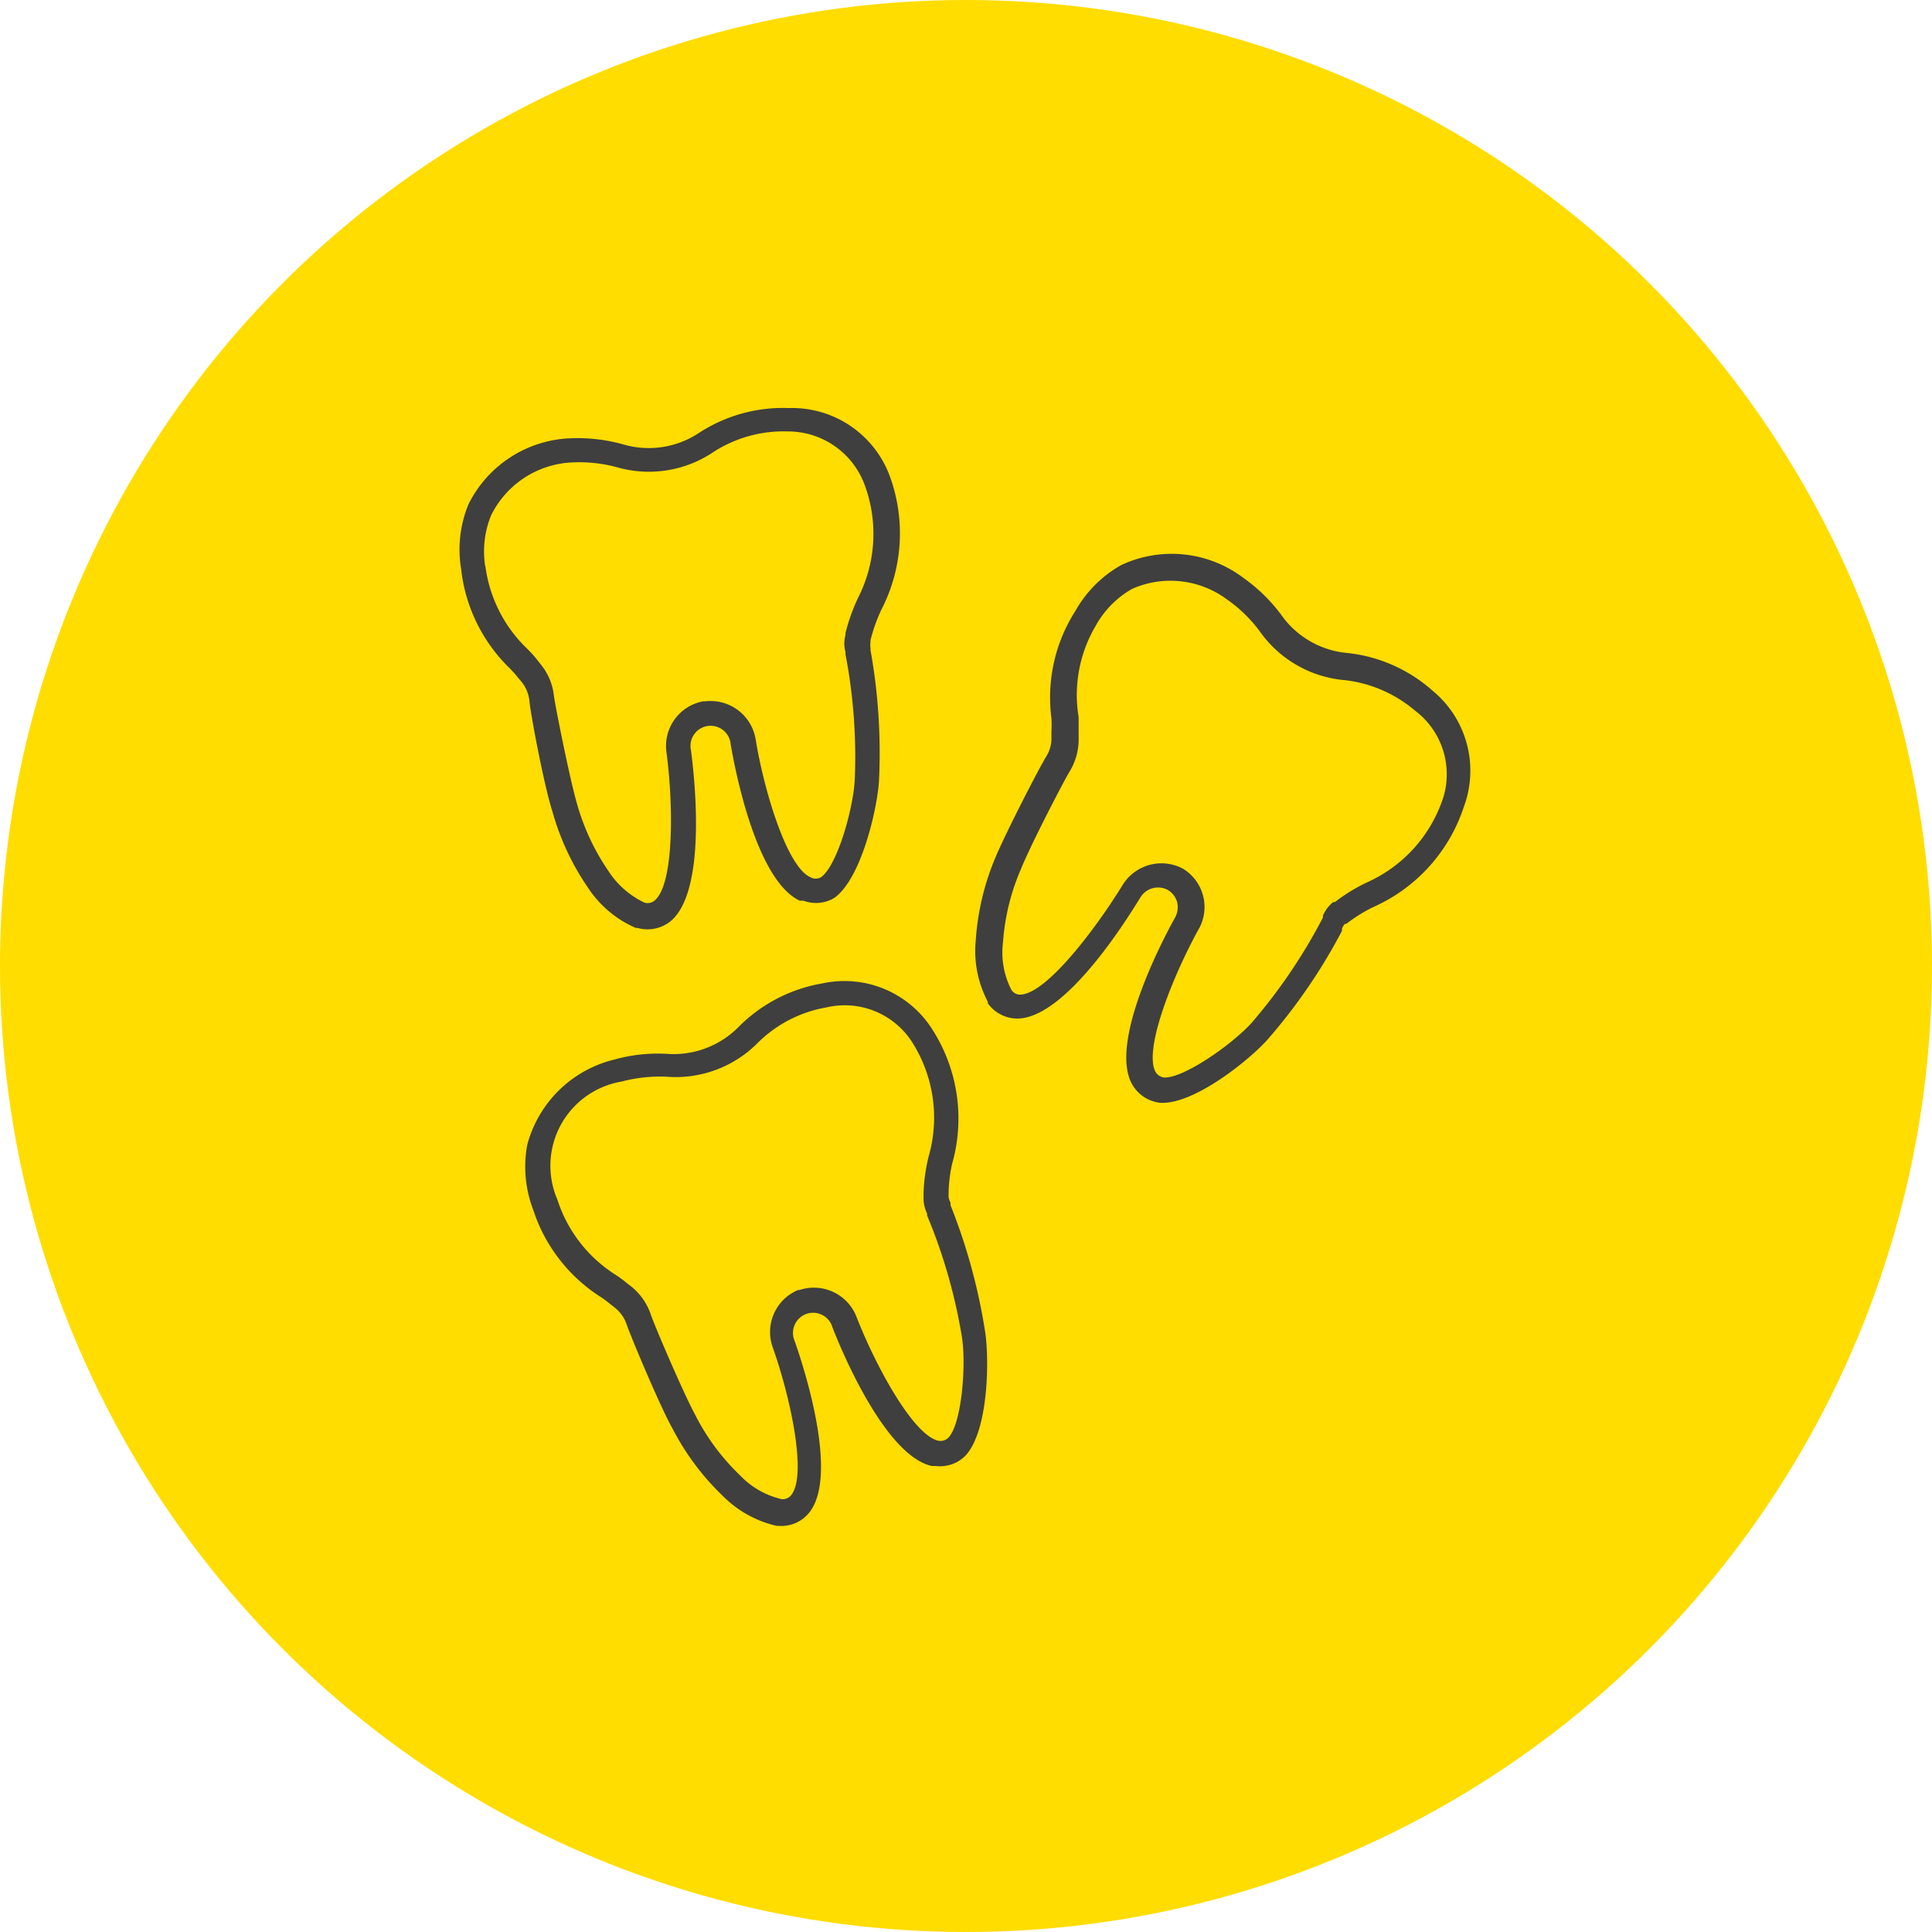
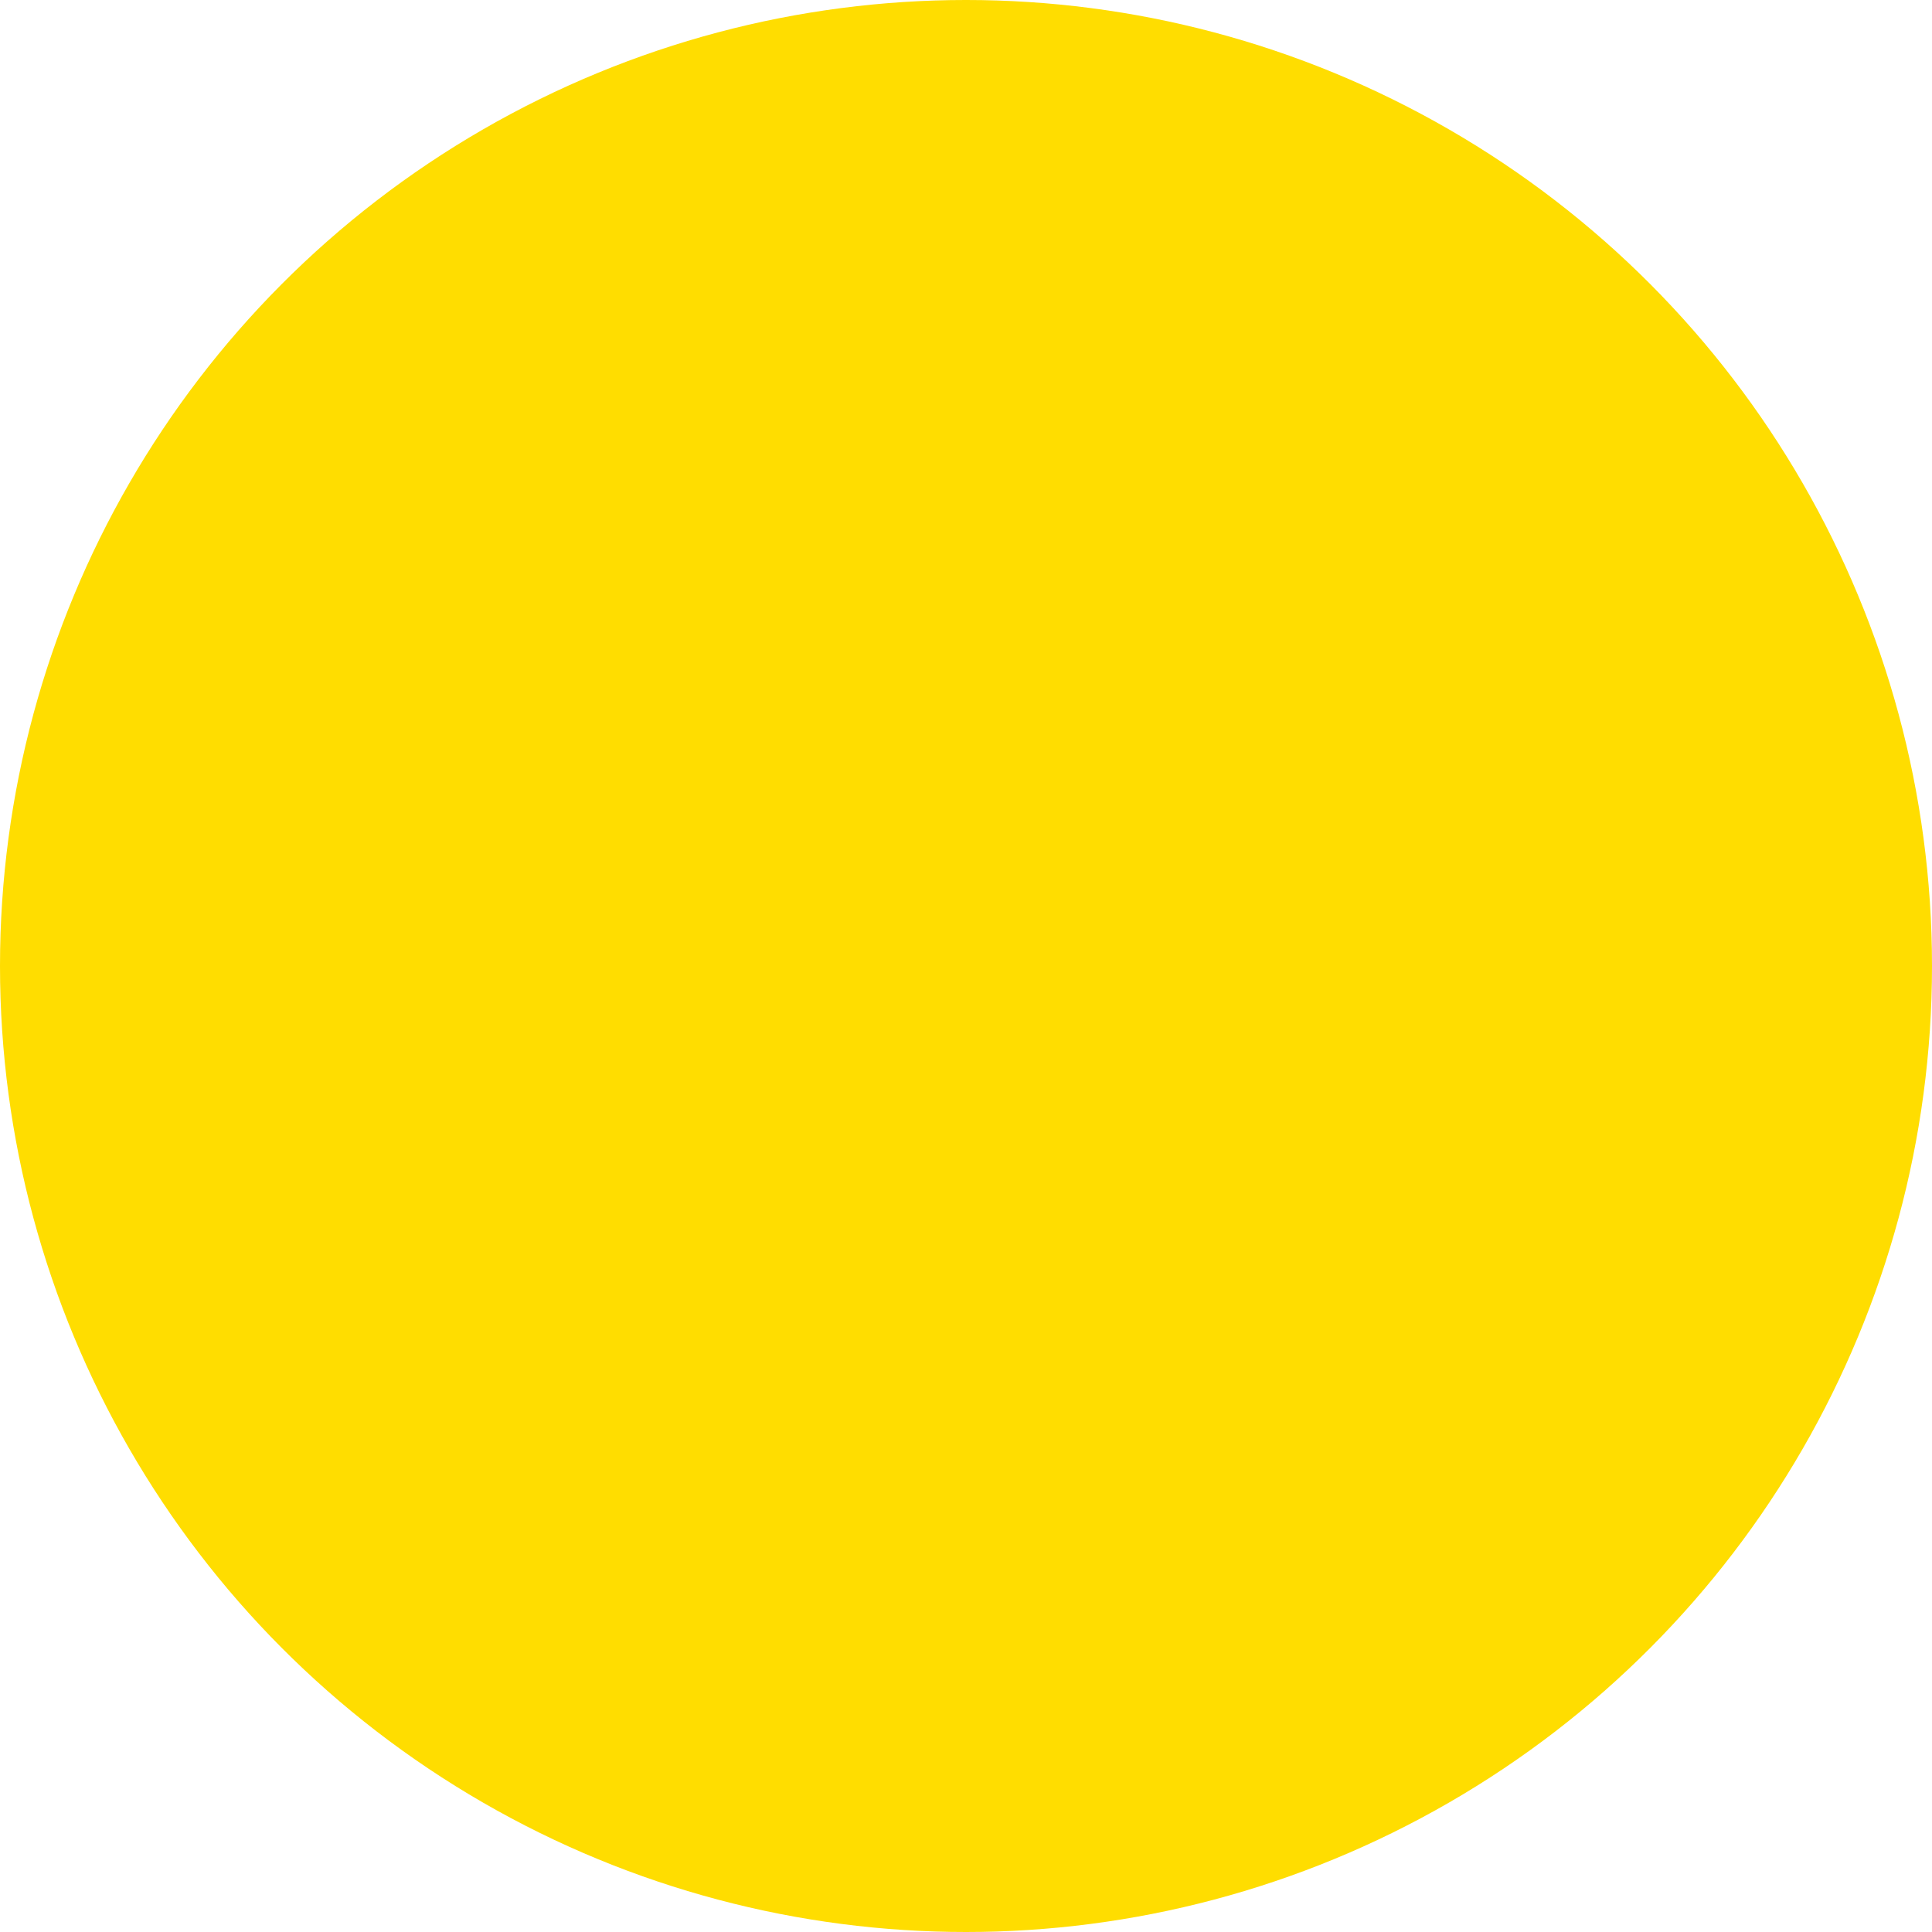
<svg xmlns="http://www.w3.org/2000/svg" viewBox="0 0 71.02 71.02">
  <g id="e9017ade-8020-4583-af32-35c64e24668f" data-name="Layer 2">
    <g id="e2606148-b516-4864-8974-335d4580f75e" data-name="Capa 1">
      <g>
        <circle cx="35.51" cy="35.51" r="35.51" fill="#fd0" />
        <g>
-           <path d="M52.65,25.38A5.6,5.6,0,0,0,49.49,24h0a3.33,3.33,0,0,1-2.4-1.41,6.24,6.24,0,0,0-1.4-1.36,4.37,4.37,0,0,0-4.47-.46,4.41,4.41,0,0,0-1.69,1.69,5.9,5.9,0,0,0-.88,3.94,4.1,4.1,0,0,1,0,.5v.17a1.28,1.28,0,0,1-.19.74c-.23.36-1.5,2.82-1.88,3.74a9.42,9.42,0,0,0-.71,3,4,4,0,0,0,.44,2.27l0,.06a1.34,1.34,0,0,0,1.16.56c1.78-.11,4-3.72,4.45-4.45a.76.76,0,0,1,1-.28.75.75,0,0,1,.35.45.79.79,0,0,1-.08.58c-.41.73-2.4,4.49-1.6,6.07a1.36,1.36,0,0,0,1.07.73h0c1.26.06,3.3-1.61,3.93-2.32a20.71,20.71,0,0,0,2.74-4l0-.08a.56.56,0,0,1,.11-.18l.05,0a5.66,5.66,0,0,1,1-.62,6.12,6.12,0,0,0,3.32-3.68A3.81,3.81,0,0,0,52.65,25.38Zm.41,3.92a5.17,5.17,0,0,1-2.84,3.15,6.56,6.56,0,0,0-1.15.71l-.06,0a1.28,1.28,0,0,0-.38.5l0,.07A20.15,20.15,0,0,1,46,37.61c-.72.79-2.45,2-3.18,2a.42.42,0,0,1-.35-.22c-.43-.85.67-3.56,1.58-5.21a1.65,1.65,0,0,0-.57-2.25l0,0h0s0,0,0,0a1.68,1.68,0,0,0-2.23.63c-1,1.62-2.76,3.93-3.71,4a.38.38,0,0,1-.36-.17,3,3,0,0,1-.31-1.75,8.19,8.19,0,0,1,.65-2.67c.35-.88,1.6-3.29,1.8-3.61a2.28,2.28,0,0,0,.33-1.25v-.15c0-.2,0-.39,0-.6A5,5,0,0,1,40.28,23a3.52,3.52,0,0,1,1.33-1.35,3.48,3.48,0,0,1,3.5.39,5.14,5.14,0,0,1,1.2,1.17,4.27,4.27,0,0,0,3,1.78h0a4.82,4.82,0,0,1,2.69,1.12A2.93,2.93,0,0,1,53.06,29.3Z" fill="#3f3f3f" />
-           <path d="M20.31,29.84a9.33,9.33,0,0,0,1.29,2.77,4,4,0,0,0,1.77,1.5h.06a1.35,1.35,0,0,0,1.26-.28c1.32-1.19.82-5.41.71-6.25a.74.74,0,1,1,1.46-.22c.14.83.92,5,2.54,5.75l.14,0A1.3,1.3,0,0,0,30.68,33h0a0,0,0,0,1,0,0c1-.73,1.57-3.31,1.63-4.27A21.26,21.26,0,0,0,32,23.9l0-.09a.56.56,0,0,1,0-.2l0-.08a6.21,6.21,0,0,1,.39-1.1,6.12,6.12,0,0,0,.31-4.95A3.83,3.83,0,0,0,29,15a5.65,5.65,0,0,0-3.33.93,3.34,3.34,0,0,1-2.78.4A6.25,6.25,0,0,0,21,16.11a4.37,4.37,0,0,0-3.78,2.43,4.36,4.36,0,0,0-.27,2.37,6,6,0,0,0,1.77,3.64,4,4,0,0,1,.33.37l.11.13a1.33,1.33,0,0,1,.3.7C19.49,26.18,20,28.89,20.31,29.84Zm-2.47-9a3.51,3.51,0,0,1,.21-1.89A3.49,3.49,0,0,1,21,17a5.36,5.36,0,0,1,1.66.17,4.25,4.25,0,0,0,3.5-.51,4.73,4.73,0,0,1,2.79-.8,3,3,0,0,1,2.81,1.9A5.18,5.18,0,0,1,31.53,22a7.15,7.15,0,0,0-.45,1.27l0,.07a1.2,1.2,0,0,0,0,.63v.08a20,20,0,0,1,.34,4.63c-.06,1.07-.64,3.12-1.23,3.56a.39.39,0,0,1-.41,0c-.86-.39-1.7-3.2-2-5.05a1.68,1.68,0,0,0-1.85-1.41h-.08a1.67,1.67,0,0,0-1.35,1.88c.25,1.87.29,4.79-.42,5.43a.4.4,0,0,1-.39.09,3.2,3.2,0,0,1-1.33-1.17,8.38,8.38,0,0,1-1.16-2.5c-.26-.9-.79-3.56-.84-3.94a2.17,2.17,0,0,0-.51-1.18l-.1-.13a4.08,4.08,0,0,0-.4-.44A5.12,5.12,0,0,1,17.84,20.79Z" fill="#3f3f3f" />
-           <path d="M34.94,44.3l0-.09a.8.8,0,0,1-.07-.2v-.07A5.33,5.33,0,0,1,35,42.78a6.07,6.07,0,0,0-.71-4.91,3.82,3.82,0,0,0-4.06-1.72,5.68,5.68,0,0,0-3.07,1.59,3.35,3.35,0,0,1-2.63,1,5.93,5.93,0,0,0-1.95.21,4.38,4.38,0,0,0-3.2,3.14,4.43,4.43,0,0,0,.22,2.38,6,6,0,0,0,2.47,3.2,4,4,0,0,1,.39.29l.14.11a1.32,1.32,0,0,1,.44.63c.14.41,1.22,3,1.69,3.83a9.36,9.36,0,0,0,1.82,2.44,4.06,4.06,0,0,0,2,1.12h.06a1.31,1.31,0,0,0,1.17-.53c1.06-1.44-.29-5.47-.57-6.27a.74.74,0,1,1,1.39-.5c.3.78,1.92,4.71,3.65,5.1l.15,0a1.31,1.31,0,0,0,1.09-.38s0,0,0,0h0c.86-.93.87-3.56.73-4.51A21.47,21.47,0,0,0,34.94,44.3Zm-.06,8.53a.41.41,0,0,1-.39.13c-.93-.21-2.32-2.79-3-4.54a1.68,1.68,0,0,0-2.1-1h-.05l0,0a1.67,1.67,0,0,0-.93,2.12c.63,1.78,1.26,4.63.69,5.4a.4.4,0,0,1-.36.17,3.06,3.06,0,0,1-1.54-.88,8.21,8.21,0,0,1-1.64-2.21c-.45-.83-1.51-3.32-1.63-3.68a2.25,2.25,0,0,0-.74-1.06l-.13-.1a4.57,4.57,0,0,0-.48-.35,5.12,5.12,0,0,1-2.09-2.73,3.14,3.14,0,0,1,2.35-4.34,5.56,5.56,0,0,1,1.66-.18,4.24,4.24,0,0,0,3.32-1.21,4.73,4.73,0,0,1,2.57-1.34,2.94,2.94,0,0,1,3.14,1.28,5.17,5.17,0,0,1,.61,4.19,6.45,6.45,0,0,0-.19,1.34V44a1.28,1.28,0,0,0,.13.61l0,.07a19.93,19.93,0,0,1,1.28,4.47C35.52,50.16,35.36,52.28,34.88,52.83Z" fill="#3f3f3f" />
-         </g>
+           </g>
      </g>
    </g>
  </g>
</svg>